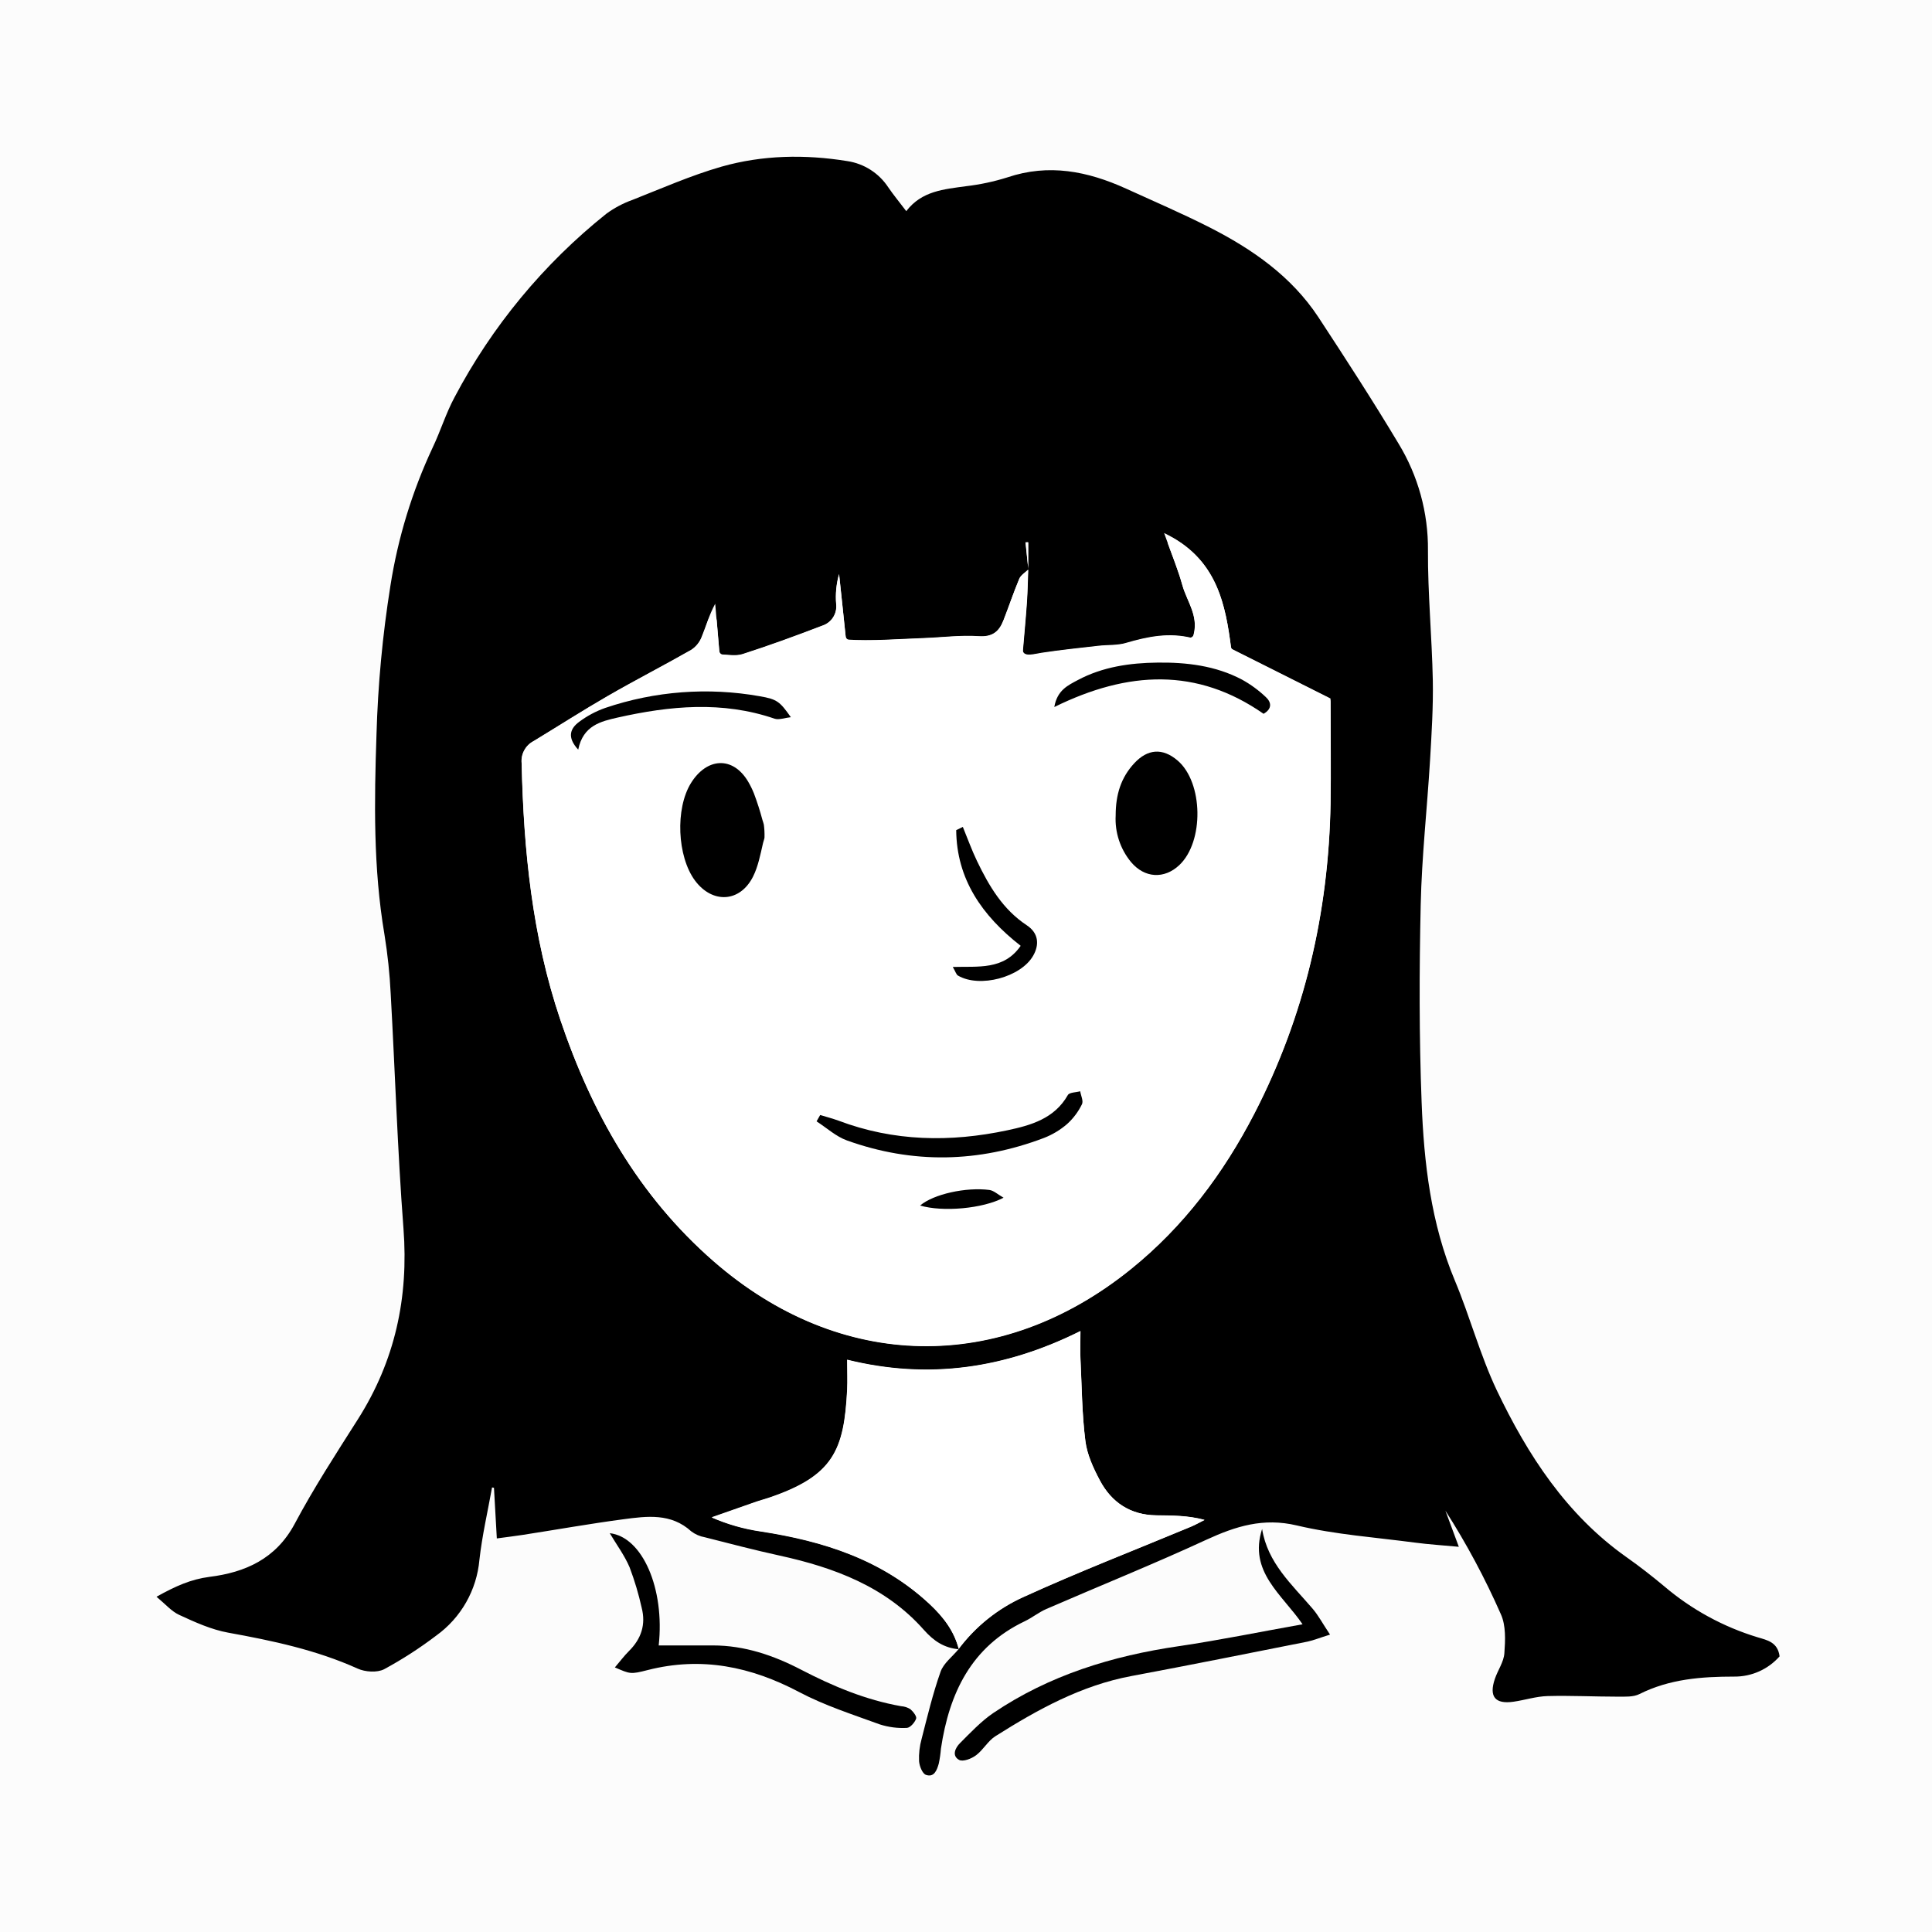
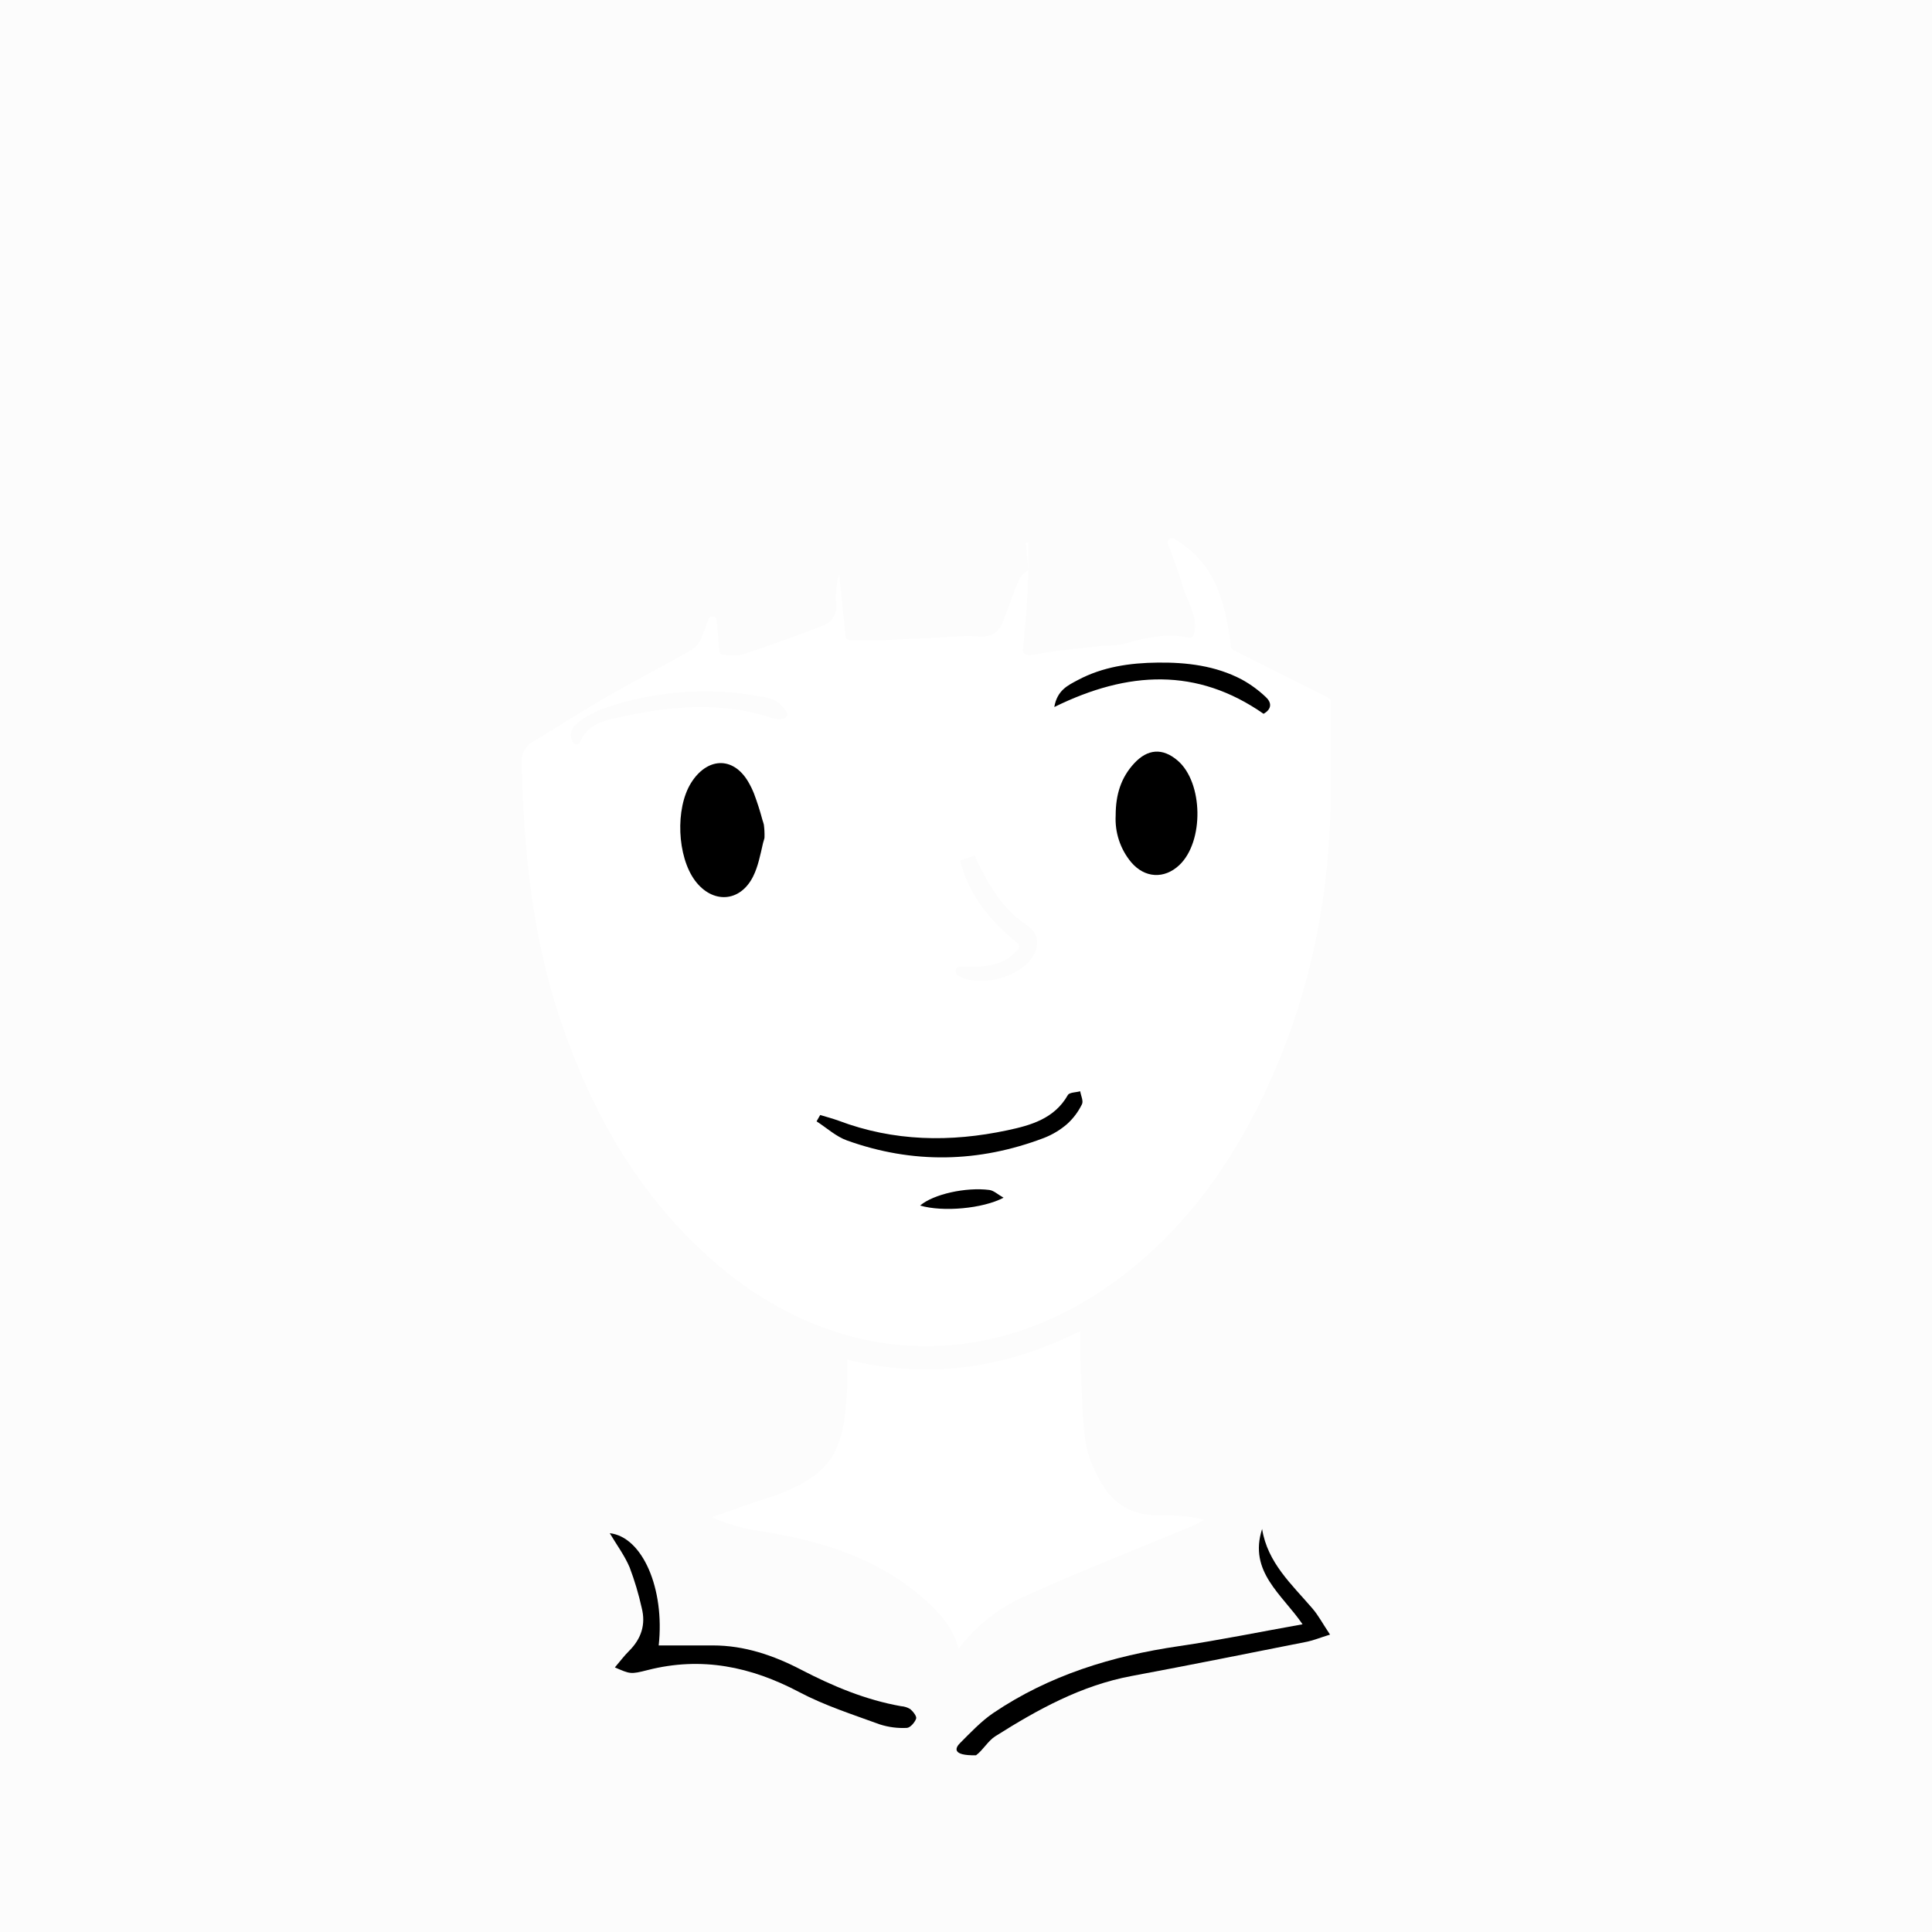
<svg xmlns="http://www.w3.org/2000/svg" width="469" height="469" viewBox="0 0 469 469" fill="none">
  <rect width="469" height="469" fill="#FCFCFC" />
-   <path d="M232.757 400.366C229.218 400.035 226.721 398.426 224.249 395.63C214.996 385.184 202.56 380.542 189.304 377.636C183.208 376.306 177.164 374.721 171.111 373.18C169.91 372.967 168.776 372.473 167.801 371.739C162.891 367.266 157.042 368.046 151.319 368.808C143.133 369.893 134.989 371.35 126.828 372.612C124.864 372.917 122.892 373.146 120.606 373.459C120.361 369.223 120.141 365.182 119.912 361.167L119.446 361.082C118.397 366.927 117.042 372.739 116.382 378.635C116.061 382.276 114.959 385.804 113.152 388.979C111.345 392.155 108.875 394.903 105.91 397.036C101.895 400.091 97.65 402.83 93.212 405.229C91.519 406.076 88.657 405.889 86.82 405.059C76.772 400.527 66.156 398.282 55.388 396.333C51.291 395.588 47.329 393.792 43.486 392.012C41.649 391.165 40.218 389.471 37.992 387.616C42.673 385.015 46.322 383.38 50.868 382.787C59.477 381.711 66.952 378.458 71.515 369.952C76.162 361.217 81.572 352.89 86.88 344.536C95.895 330.338 99.222 314.987 97.944 298.229C96.497 279.278 95.912 260.267 94.846 241.282C94.61 236.434 94.101 231.603 93.322 226.812C90.596 210.715 90.85 194.526 91.392 178.37C91.735 166.242 92.866 154.15 94.778 142.17C96.599 130.567 100.05 119.281 105.03 108.647C106.943 104.639 108.247 100.327 110.346 96.43C119.431 79.211 131.967 64.053 147.171 51.902C149.126 50.469 151.279 49.328 153.562 48.513C160.699 45.701 167.759 42.583 175.115 40.465C185.105 37.627 195.433 37.441 205.71 39.11C207.72 39.415 209.643 40.141 211.354 41.24C213.065 42.339 214.525 43.787 215.64 45.489C216.884 47.302 218.289 49.013 219.999 51.258C223.758 46.328 229.167 45.947 234.509 45.201C237.916 44.805 241.278 44.088 244.549 43.058C254.598 39.669 264.02 41.558 273.332 45.777C280.104 48.869 286.978 51.818 293.649 55.206C304.019 60.493 313.484 67.067 320.019 76.962C326.69 87.128 333.276 97.294 339.489 107.664C344.251 115.48 346.729 124.476 346.643 133.63C346.592 144.135 347.608 154.64 347.82 165.145C347.938 171.601 347.532 178.065 347.151 184.52C346.448 196.22 345.144 207.894 344.882 219.602C344.526 235.58 344.493 251.583 345.102 267.553C345.661 282.311 347.354 296.967 353.17 310.852C356.835 319.612 359.29 328.914 363.328 337.454C370.846 353.203 380.259 367.724 394.888 378.042C398.028 380.254 401.059 382.626 404.005 385.083C410.641 390.731 418.37 394.948 426.709 397.468C428.953 398.146 431.56 398.612 432 402.086C430.625 403.646 428.93 404.892 427.031 405.74C425.133 406.588 423.074 407.017 420.995 406.999C413.071 406.999 405.283 407.575 397.994 411.235C396.479 411.998 394.447 411.862 392.653 411.87C386.998 411.87 381.334 411.574 375.679 411.726C372.911 411.803 370.177 412.701 367.409 413.099C362.939 413.743 361.415 411.862 362.888 407.541C363.599 405.44 365.047 403.441 365.191 401.332C365.419 398.188 365.589 394.63 364.344 391.868C360.513 383.154 356.013 374.751 350.884 366.733C351.858 369.359 352.84 371.985 354.135 375.492C350.148 375.12 346.812 374.916 343.519 374.476C333.928 373.205 324.184 372.527 314.804 370.308C306.686 368.385 299.998 370.494 292.896 373.756C280.07 379.686 266.974 384.955 254.022 390.581C252.177 391.377 250.568 392.707 248.748 393.571C235.762 399.764 230.429 411.023 228.414 424.502C228.319 425.709 228.147 426.909 227.898 428.094C227.457 429.653 226.797 431.568 224.757 430.847C223.91 430.534 223.191 428.721 223.106 427.535C223.025 425.712 223.234 423.888 223.724 422.13C225.129 416.657 226.45 411.116 228.329 405.813C229.066 403.738 231.199 402.162 232.689 400.349C236.785 394.874 242.199 390.525 248.426 387.709C261.802 381.601 275.516 376.289 289.103 370.63C290.237 370.155 291.312 369.537 292.413 368.986C288.316 367.885 284.498 367.936 280.68 367.876C274.441 367.783 269.853 364.75 267.008 359.404C265.417 356.405 263.893 353.118 263.486 349.823C262.64 343.24 262.64 336.564 262.293 329.922C262.191 327.838 262.293 325.746 262.293 323.145C243.957 332.295 225.383 335.006 205.676 330.134C205.676 332.989 205.777 335.217 205.676 337.361C204.931 352.034 202.433 358.354 186.527 363.691C185.57 364.013 184.588 364.259 183.64 364.589C180.017 365.843 176.411 367.131 172.796 368.393C176.578 370.046 180.564 371.186 184.648 371.782C199.885 374.12 214.107 378.619 225.688 389.429C228.964 392.478 231.631 395.893 232.757 400.366ZM249.628 138.23C248.884 138.967 247.825 139.569 247.444 140.458C246.039 143.847 244.905 147.236 243.576 150.624C242.518 153.31 240.901 154.657 237.582 154.428C233.18 154.132 228.719 154.725 224.283 154.886C217.9 155.115 211.508 155.657 205.371 155.242C204.77 149.43 204.237 144.389 203.678 139.34C203.007 141.704 202.769 144.169 202.975 146.617C203.108 147.741 202.849 148.876 202.241 149.83C201.633 150.785 200.714 151.499 199.64 151.853C193.24 154.31 186.798 156.665 180.271 158.766C178.502 159.334 176.385 158.851 174.667 158.851C174.294 154.454 173.956 150.506 173.617 146.558C172.11 149.345 171.382 152.065 170.315 154.649C169.81 155.92 168.922 157.003 167.776 157.749C161.114 161.545 154.29 165.044 147.645 168.873C141.524 172.397 135.573 176.218 129.529 179.886C128.557 180.39 127.761 181.175 127.243 182.14C126.724 183.104 126.509 184.203 126.625 185.291C127.108 206.412 129.165 227.261 135.98 247.424C143.598 270.043 155.018 290.283 173.228 306.142C203.949 332.921 242.848 333.608 274.517 308.031C287.317 297.704 296.984 284.801 304.485 270.281C316.675 246.687 322.508 221.466 322.982 194.975C323.126 186.723 322.982 178.471 322.982 169.559C315.151 165.62 307.27 161.672 298.864 157.453C297.475 146.668 295.477 135.536 282.593 129.394C284.286 134.198 285.92 138.052 287.029 142.059C288.138 146.067 291.329 149.837 289.484 154.894C283.778 153.429 278.538 154.547 273.273 156.08C271.19 156.69 268.879 156.504 266.678 156.758C262.081 157.292 257.476 157.758 252.913 158.452C250.856 158.774 248.934 159.427 248.249 158.156C248.646 153.378 249.002 149.684 249.256 145.982C249.434 143.373 249.468 140.755 249.569 138.112V131.597L248.934 131.639C249.183 133.887 249.414 136.084 249.628 138.23Z" fill="black" />
-   <path d="M316.201 394.3C311.266 387.057 303.02 381.55 306.381 371.164C307.702 379.39 313.585 384.617 318.58 390.445C320.053 392.14 321.119 394.207 322.872 396.808C320.332 397.587 318.927 398.18 317.437 398.502C303.181 401.332 288.934 404.195 274.652 406.864C262.479 409.143 251.914 414.98 241.637 421.469C239.817 422.613 238.683 424.807 236.93 426.103C235.821 426.951 233.747 427.73 232.825 427.222C230.996 426.214 231.885 424.29 233.062 423.13C235.601 420.588 238.141 417.886 241.053 415.886C254.708 406.644 270.022 401.967 286.216 399.604C296.138 398.138 305.975 396.122 316.201 394.3Z" fill="black" />
+   <path d="M316.201 394.3C311.266 387.057 303.02 381.55 306.381 371.164C307.702 379.39 313.585 384.617 318.58 390.445C320.053 392.14 321.119 394.207 322.872 396.808C320.332 397.587 318.927 398.18 317.437 398.502C303.181 401.332 288.934 404.195 274.652 406.864C262.479 409.143 251.914 414.98 241.637 421.469C239.817 422.613 238.683 424.807 236.93 426.103C230.996 426.214 231.885 424.29 233.062 423.13C235.601 420.588 238.141 417.886 241.053 415.886C254.708 406.644 270.022 401.967 286.216 399.604C296.138 398.138 305.975 396.122 316.201 394.3Z" fill="black" />
  <path d="M159.903 399.434C164.288 399.434 168.673 399.434 173.058 399.434C180.728 399.434 187.779 401.848 194.433 405.305C202.171 409.329 210.103 412.65 218.729 414.183C219.53 414.234 220.307 414.481 220.989 414.903C221.667 415.488 222.589 416.657 222.395 417.208C222.065 418.148 220.947 419.427 220.134 419.453C217.917 419.57 215.697 419.283 213.582 418.606C206.971 416.191 200.181 414.022 193.993 410.752C182.268 404.559 170.29 402.086 157.253 405.407C153.02 406.491 152.978 406.364 149.262 404.771C150.506 403.314 151.513 401.959 152.698 400.781C155.661 397.833 156.821 394.368 155.771 390.293C155.031 386.954 154.052 383.673 152.842 380.474C151.606 377.568 149.668 374.967 148.017 372.188C155.975 373.078 161.409 385.676 159.903 399.434Z" fill="black" />
  <path d="M249.62 138.23C249.518 140.857 249.484 143.474 249.306 146.084C249.061 149.676 248.722 153.251 248.333 157.817C248.311 158.002 248.342 158.188 248.421 158.356C248.501 158.524 248.626 158.666 248.782 158.766C249.679 159.3 251.279 158.817 252.964 158.554C257.526 157.834 262.132 157.368 266.728 156.86C268.929 156.606 271.24 156.792 273.323 156.182C278.292 154.733 283.245 153.641 288.561 154.776C288.827 154.833 289.106 154.786 289.339 154.644C289.572 154.502 289.742 154.277 289.814 154.013C290.948 149.447 288.121 145.94 287.054 142.153C286.148 138.883 284.904 135.714 283.549 132.046C283.473 131.844 283.462 131.623 283.517 131.414C283.572 131.205 283.69 131.019 283.856 130.88C284.021 130.742 284.225 130.658 284.44 130.641C284.656 130.623 284.871 130.673 285.056 130.784C295.562 137.002 297.526 147.109 298.821 156.995C298.841 157.165 298.903 157.327 299.003 157.466C299.102 157.606 299.234 157.717 299.388 157.792L322.44 169.364C322.61 169.453 322.754 169.586 322.854 169.751C322.954 169.915 323.007 170.104 323.007 170.296C323.007 178.938 323.134 186.994 323.007 195.042C322.533 221.534 316.7 246.721 304.51 270.349C297.009 284.869 287.342 297.772 274.542 308.099C242.873 333.676 203.974 332.989 173.253 306.21C155.06 290.351 143.623 270.111 136.005 247.492C129.232 227.329 127.133 206.479 126.65 185.359C126.534 184.27 126.75 183.172 127.268 182.208C127.786 181.243 128.582 180.458 129.554 179.954C135.598 176.286 141.549 172.465 147.67 168.941C154.315 165.111 161.139 161.613 167.801 157.817C168.947 157.071 169.835 155.988 170.34 154.717C170.925 153.302 171.407 151.845 171.974 150.354C172.056 150.131 172.211 149.943 172.414 149.821C172.617 149.698 172.856 149.649 173.09 149.68C173.325 149.712 173.542 149.823 173.706 149.994C173.869 150.166 173.969 150.388 173.989 150.625C174.184 152.997 174.395 155.42 174.616 157.995C174.635 158.244 174.743 158.477 174.921 158.653C175.098 158.829 175.332 158.935 175.581 158.952C177.113 159.054 178.823 159.308 180.296 158.834C186.823 156.733 193.265 154.378 199.665 151.921C200.739 151.567 201.658 150.853 202.266 149.898C202.874 148.944 203.133 147.809 203 146.685C202.794 144.237 203.032 141.771 203.703 139.408L205.269 154.42C205.298 154.667 205.411 154.897 205.59 155.07C205.769 155.243 206.003 155.349 206.251 155.369C212.118 155.674 218.196 155.174 224.274 154.954C228.71 154.793 233.171 154.2 237.573 154.496C240.892 154.725 242.509 153.378 243.567 150.692C244.887 147.304 246.03 143.839 247.436 140.526C247.816 139.679 248.875 139.035 249.62 138.298V138.23ZM185.832 202.049C185.892 201.858 185.892 201.654 185.832 201.464C184.546 197.643 183.733 193.289 181.6 189.714C177.858 183.453 171.56 183.868 167.716 190.095C163.873 196.322 164.33 207.886 168.69 213.723C172.922 219.399 179.627 219.111 182.81 212.749C184.325 209.699 184.766 206.09 185.832 202.066V202.049ZM270.834 197.923C270.609 202.037 271.942 206.085 274.567 209.258C277.869 213.181 282.627 213.409 286.25 210.021C292.328 204.336 292.108 189.942 285.869 184.605C282.186 181.454 278.622 181.742 275.346 185.266C272.07 188.79 270.834 192.823 270.834 197.94V197.923ZM198.666 271.382C198.539 271.609 198.503 271.876 198.564 272.129C198.625 272.382 198.78 272.602 198.996 272.746C201.146 274.237 203.229 275.999 205.574 276.847C221.54 282.582 237.539 282.26 253.387 276.245C255.447 275.448 257.354 274.301 259.025 272.856C260.506 271.516 261.718 269.906 262.597 268.112C262.789 267.358 262.724 266.562 262.411 265.85C262.345 265.603 262.19 265.389 261.976 265.25C261.762 265.111 261.503 265.056 261.251 265.096C260.405 265.232 259.465 265.35 259.194 265.833C255.935 271.577 250.187 273.178 244.523 274.381C230.691 277.329 216.934 277.101 203.5 272.035C202.323 271.594 201.096 271.264 199.877 270.908C199.649 270.839 199.405 270.85 199.185 270.94C198.964 271.029 198.781 271.191 198.666 271.399V271.382ZM258.077 170.567C275.008 162.79 290.872 162.451 306.152 172.863C306.329 172.991 306.543 173.06 306.762 173.06C306.98 173.06 307.194 172.991 307.371 172.863C308.836 171.686 308.446 170.322 307.286 169.229C305.548 167.576 303.604 166.152 301.505 164.993C295.096 161.604 288.019 160.757 280.967 160.859C274.322 160.935 267.677 161.884 261.649 165.095C259.837 166.069 257.873 166.975 256.731 169.178C256.632 169.37 256.594 169.587 256.624 169.801C256.654 170.014 256.749 170.214 256.897 170.371C257.045 170.528 257.238 170.635 257.449 170.678C257.66 170.721 257.88 170.697 258.077 170.61V170.567ZM139.001 180.098C139.09 180.282 139.232 180.435 139.407 180.539C139.583 180.644 139.785 180.694 139.989 180.684C140.193 180.674 140.389 180.604 140.554 180.484C140.718 180.363 140.844 180.196 140.915 180.005C142.608 175.845 146.392 174.998 149.905 174.21C162.603 171.364 175.301 170.144 187.999 174.49C188.768 174.655 189.566 174.623 190.319 174.397C190.491 174.363 190.653 174.285 190.787 174.172C190.922 174.059 191.026 173.914 191.089 173.75C191.152 173.586 191.173 173.408 191.15 173.234C191.126 173.06 191.059 172.894 190.954 172.753C189.032 170.169 188.033 169.635 184.402 169.009C171.853 166.775 158.945 167.751 146.874 171.847C144.601 172.647 142.463 173.79 140.534 175.235C138.942 176.464 138.002 178.048 139.001 180.098ZM247.105 230.446C243.398 234.97 238.217 234.682 232.968 234.682C232.789 234.691 232.616 234.746 232.465 234.842C232.313 234.937 232.189 235.07 232.104 235.227C232.019 235.385 231.976 235.562 231.979 235.741C231.982 235.92 232.031 236.095 232.122 236.249C232.221 236.481 232.382 236.68 232.587 236.826C237.844 239.909 247.867 237.232 250.847 231.988C252.405 229.243 252.117 226.481 249.289 224.618C243.465 220.763 240.138 215.104 237.235 209.08C237.015 208.614 236.794 208.148 236.583 207.665L233.07 208.919C235.042 216.908 240.079 223.389 247.012 228.964C247.117 229.053 247.204 229.163 247.267 229.286C247.33 229.408 247.368 229.543 247.379 229.68C247.39 229.818 247.374 229.957 247.331 230.088C247.288 230.219 247.22 230.341 247.131 230.446H247.105ZM225.891 293.189C231.25 293.866 236.693 293.313 241.806 291.571C241.983 291.501 242.138 291.384 242.254 291.232C242.369 291.081 242.441 290.9 242.461 290.711C242.481 290.521 242.449 290.329 242.367 290.157C242.286 289.984 242.16 289.838 242.001 289.732C241.463 289.314 240.838 289.025 240.172 288.885C235.193 288.378 230.169 289.19 225.603 291.24C225.411 291.342 225.255 291.502 225.158 291.696C225.061 291.891 225.027 292.112 225.062 292.327C225.097 292.542 225.198 292.74 225.351 292.895C225.504 293.05 225.702 293.152 225.916 293.189H225.891Z" fill="white" />
  <path d="M232.757 400.366C231.631 395.893 228.964 392.478 225.654 389.352C214.073 378.542 199.834 374.044 184.613 371.705C180.53 371.109 176.544 369.97 172.762 368.317C176.376 367.046 179.983 365.775 183.606 364.513C184.554 364.182 185.536 363.937 186.493 363.615C202.399 358.278 204.897 351.958 205.642 337.284C205.76 335.107 205.642 332.913 205.642 330.058C225.349 334.938 243.973 332.235 262.276 323.103C262.276 325.72 262.191 327.813 262.276 329.88C262.589 336.522 262.648 343.198 263.469 349.78C263.876 353.076 265.399 356.363 266.991 359.362C269.835 364.733 274.424 367.766 280.663 367.834C284.481 367.893 288.282 367.834 292.396 368.944C291.295 369.494 290.22 370.113 289.086 370.587C275.541 376.246 261.785 381.558 248.409 387.666C242.181 390.483 236.767 394.831 232.672 400.306L232.757 400.366Z" fill="white" />
  <path d="M249.628 138.23C249.408 136.062 249.194 133.893 248.985 131.724L249.62 131.682V138.23C249.623 138.231 249.625 138.231 249.628 138.23Z" fill="white" />
  <path d="M183.022 192.611C183.821 194.733 184.513 196.893 185.096 199.084C185.206 199.448 185.35 199.812 185.426 200.185C185.558 201.187 185.611 202.199 185.587 203.209C185.588 203.373 185.562 203.537 185.511 203.692C185.426 203.946 185.299 204.362 185.24 204.607C184.546 207.623 184.021 210.36 182.819 212.766C179.636 219.128 172.906 219.416 168.698 213.74C164.381 207.894 163.898 196.305 167.725 190.112C171.551 183.919 177.883 183.47 181.608 189.731C182.152 190.654 182.624 191.617 183.022 192.611V192.611Z" fill="black" />
  <path d="M270.834 197.94C270.834 192.857 272.138 188.74 275.346 185.283C278.555 181.827 282.186 181.471 285.869 184.622C292.108 189.959 292.328 204.353 286.25 210.038C282.627 213.426 277.869 213.198 274.567 209.275C271.942 206.102 270.609 202.054 270.834 197.94V197.94Z" fill="black" />
  <path d="M199.106 270.671C200.579 271.12 202.086 271.518 203.525 272.034C216.96 277.118 230.717 277.329 244.549 274.381C250.213 273.178 255.961 271.577 259.22 265.833C259.592 265.164 261.192 265.198 262.225 264.91C262.394 265.994 263.072 267.316 262.623 268.112C261.744 269.906 260.531 271.516 259.05 272.856C257.38 274.301 255.472 275.448 253.412 276.245C237.565 282.26 221.565 282.582 205.6 276.846C202.933 275.889 200.673 273.788 198.226 272.212C198.489 271.721 198.785 271.238 199.106 270.671Z" fill="black" />
  <path d="M255.935 171.635C256.638 167.517 259.279 166.357 261.649 165.086C267.677 161.867 274.347 160.918 280.967 160.85C288.019 160.757 295.096 161.587 301.505 164.984C303.605 166.144 305.548 167.567 307.287 169.22C308.59 170.423 308.92 172.024 306.736 173.278C290.627 162.036 273.89 162.799 255.935 171.635Z" fill="black" />
-   <path d="M140.365 181.979C137.537 178.921 138.477 176.803 140.576 175.244C142.505 173.798 144.644 172.656 146.917 171.855C158.987 167.76 171.896 166.784 184.444 169.017C188.677 169.737 189.329 170.347 191.979 174.1C190.412 174.27 189.075 174.812 188.042 174.465C175.344 170.118 162.646 171.338 149.948 174.185C145.918 175.108 141.541 176.083 140.365 181.979Z" fill="black" />
-   <path d="M247.774 229.599C238.369 222.271 232.223 213.384 232.122 201.523L233.73 200.735C234.881 203.523 235.897 206.378 237.201 209.08C240.105 215.104 243.431 220.763 249.256 224.617C252.083 226.481 252.371 229.243 250.813 231.988C247.834 237.232 237.81 239.909 232.553 236.825C232.13 236.58 231.969 235.885 231.292 234.733C237.413 234.546 243.652 235.563 247.774 229.599Z" fill="black" />
  <path d="M223.36 292.647C226.602 289.876 234.5 288.14 240.172 288.868C241.23 289.004 242.187 289.936 243.618 290.749C238.555 293.417 228.862 294.265 223.36 292.647Z" fill="black" />
</svg>